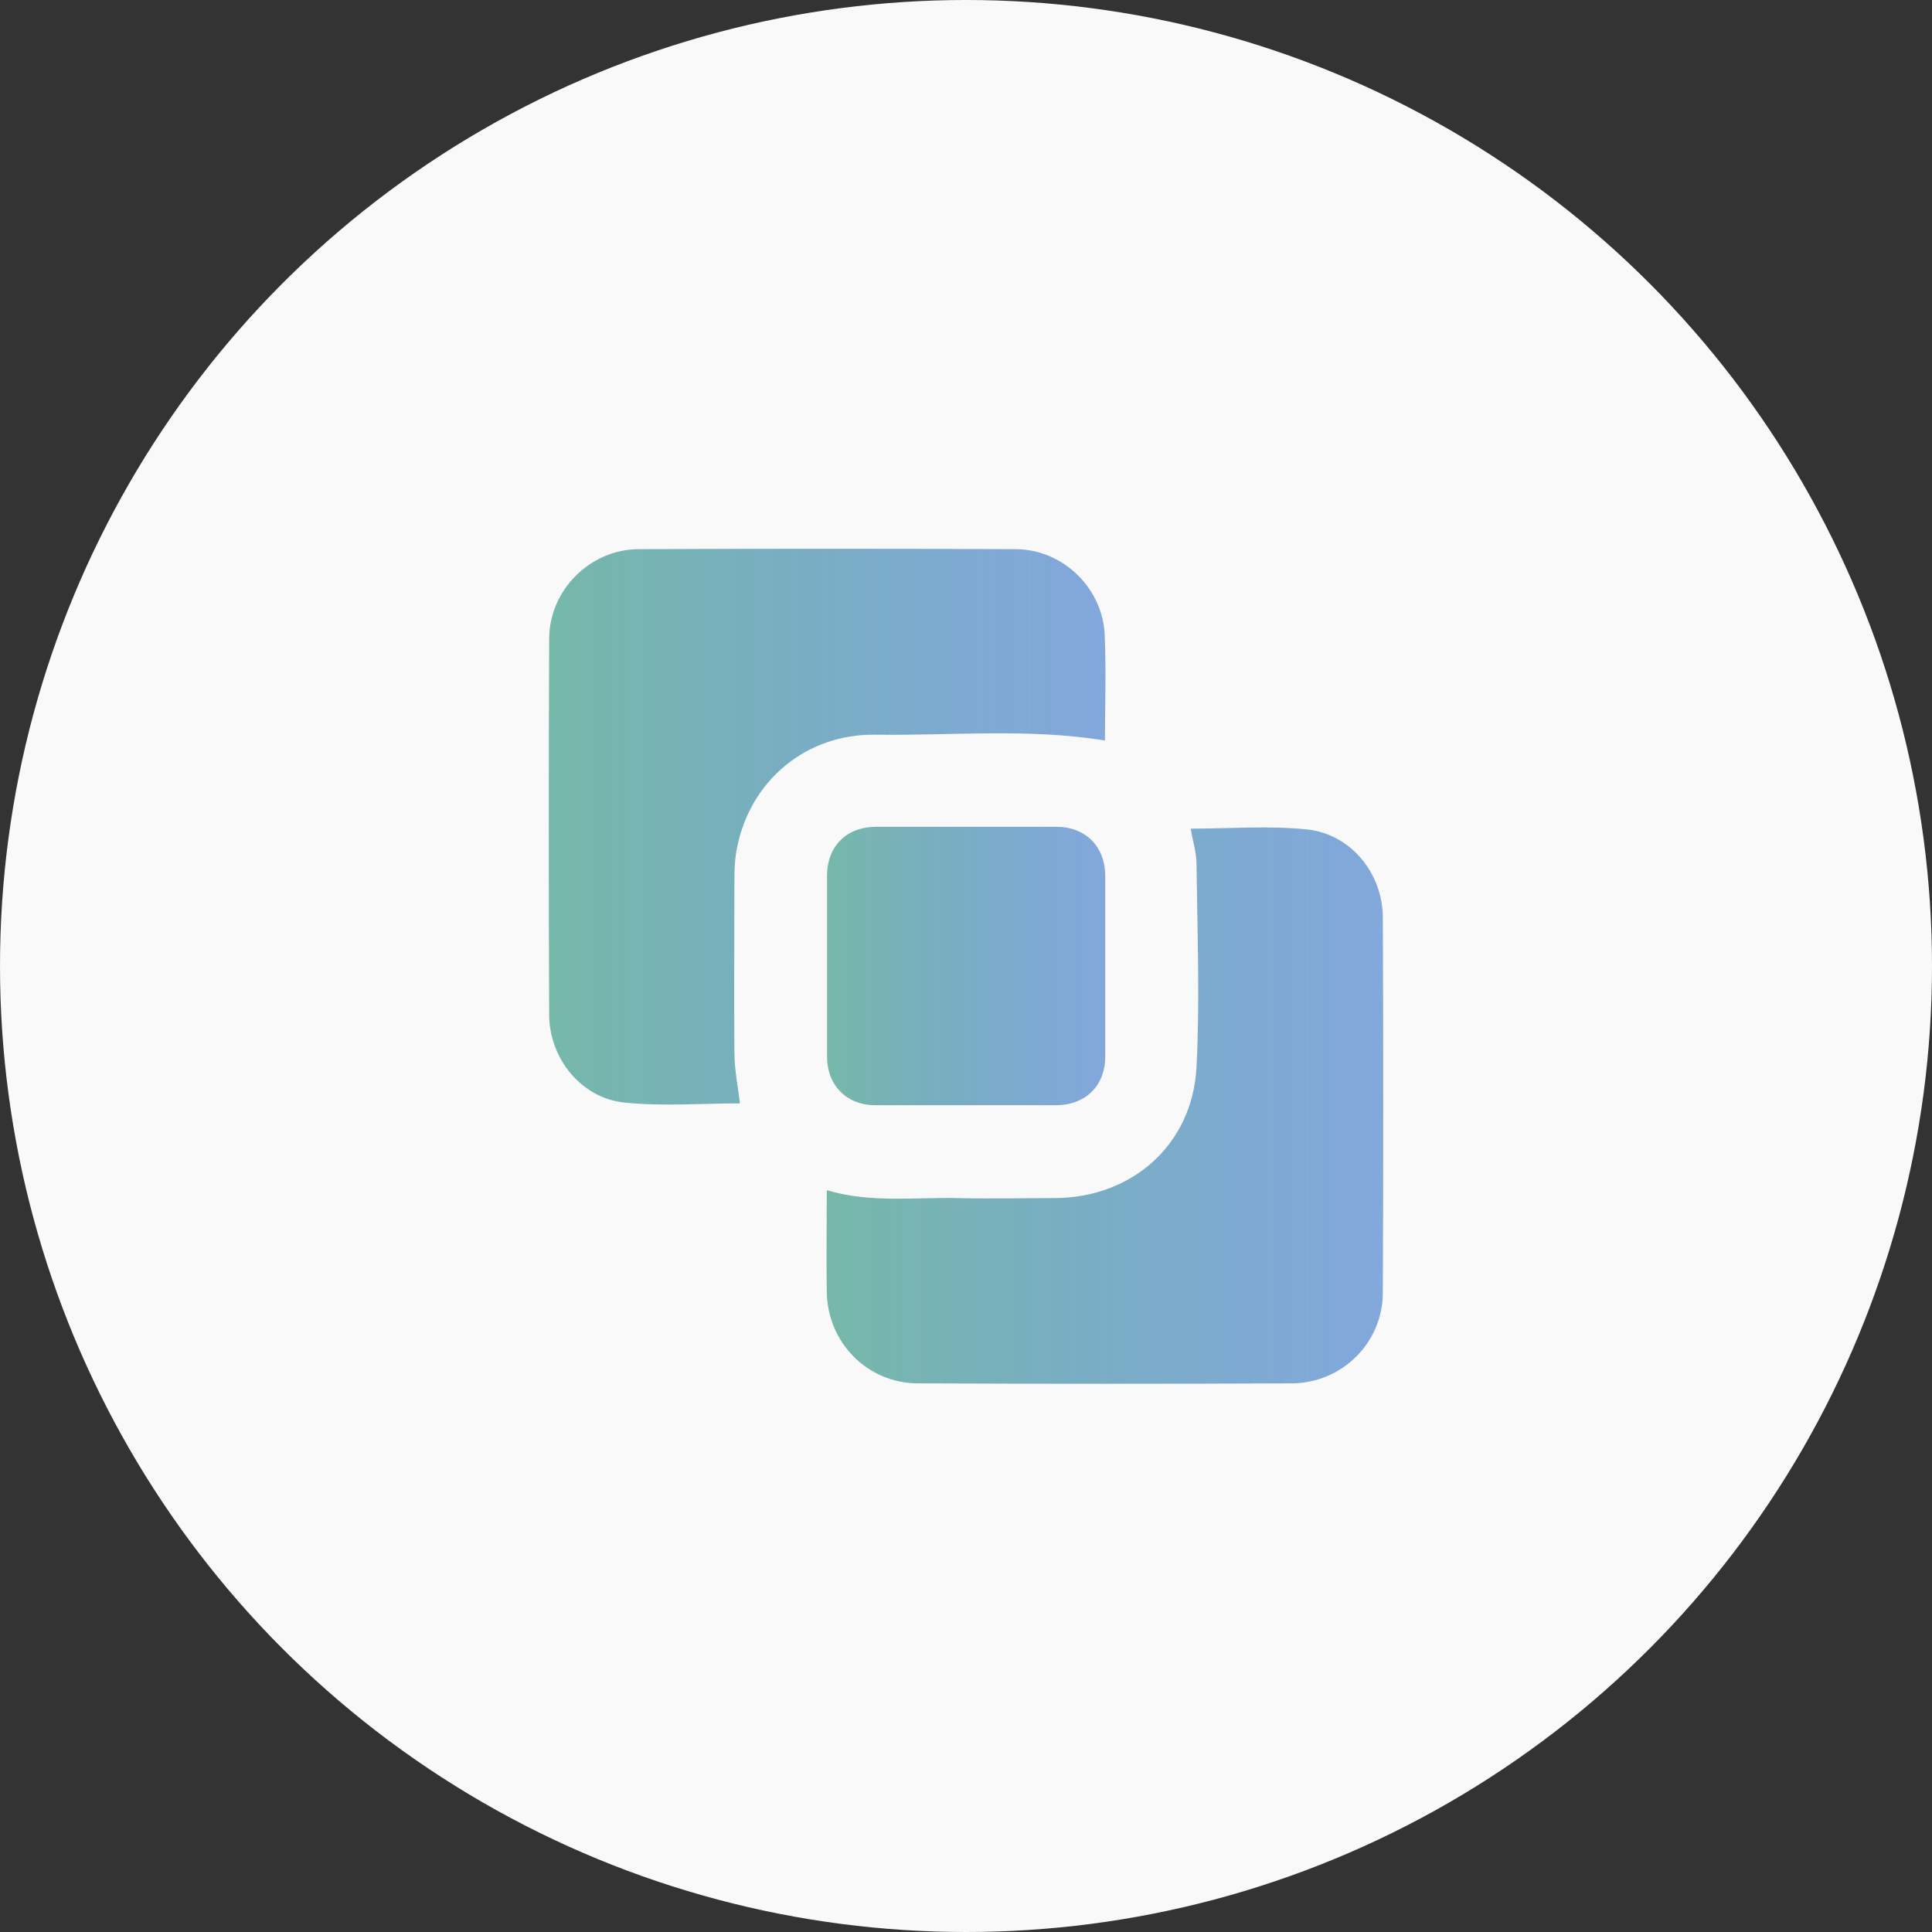
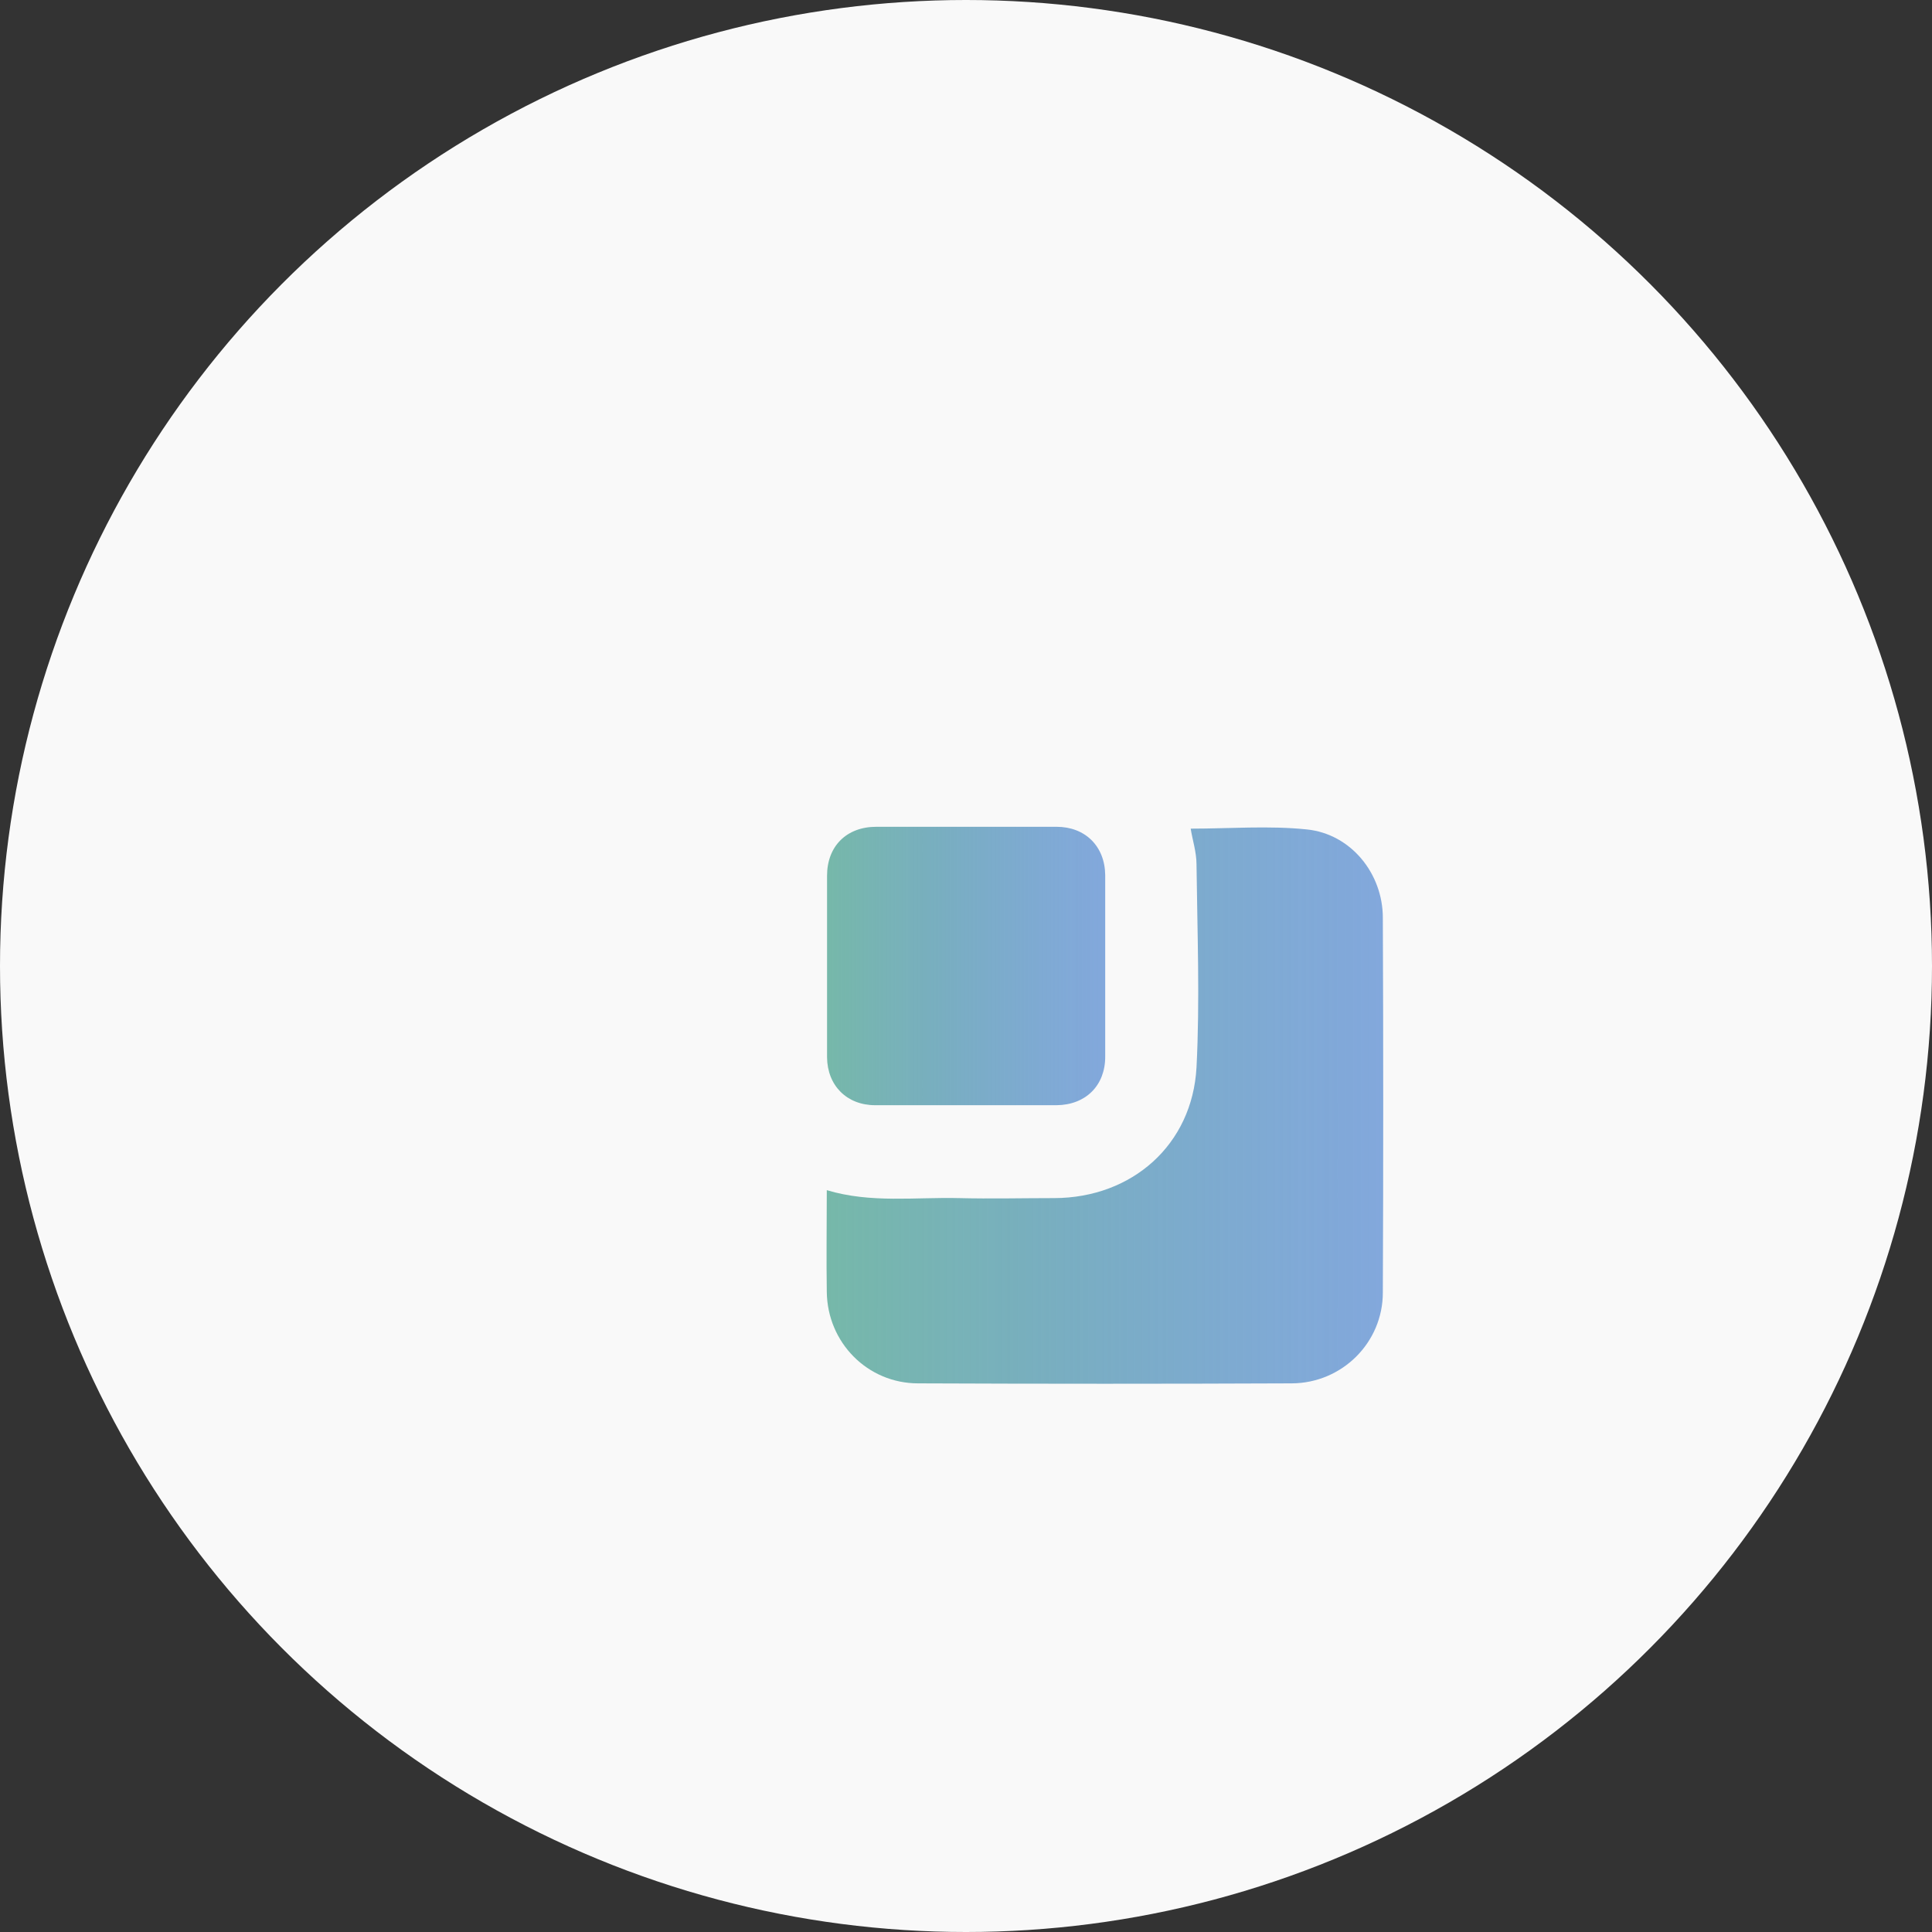
<svg xmlns="http://www.w3.org/2000/svg" xmlns:xlink="http://www.w3.org/1999/xlink" id="_Слой_2" viewBox="0 0 73 73">
  <rect x="0" y="0" width="73" height="73" fill="#333333" stroke="none" />
  <defs>
    <style>.cls-1{fill:#f9f9f9;}.cls-2{fill:url(#_Безымянный_градиент);}.cls-3{fill:url(#_Безымянный_градиент-2);}.cls-4{fill:url(#_Безымянный_градиент-3);}</style>
    <linearGradient id="_Безымянный_градиент" x1="31.24" y1="41.77" x2="52.27" y2="41.77" gradientUnits="userSpaceOnUse">
      <stop offset="0" stop-color="#76b8a9" />
      <stop offset="1" stop-color="#5589d1" stop-opacity=".72" />
    </linearGradient>
    <linearGradient id="_Безымянный_градиент-2" x1="20.73" y1="31.23" x2="41.76" y2="31.23" xlink:href="#_Безымянный_градиент" />
    <linearGradient id="_Безымянный_градиент-3" x1="31.24" y1="36.5" x2="41.76" y2="36.5" xlink:href="#_Безымянный_градиент" />
  </defs>
  <g id="_Слой_1-2">
    <g>
      <circle class="cls-1" cx="36.5" cy="36.5" r="36.5" />
      <g>
        <path class="cls-2" d="M45,31.31c1.46,0,2.94-.12,4.38,.03,1.66,.17,2.87,1.66,2.87,3.34,.02,4.72,.02,9.44,0,14.16,0,1.89-1.54,3.42-3.44,3.43-4.71,.02-9.41,.02-14.12,0-1.91,0-3.43-1.54-3.45-3.46-.02-1.27,0-2.54,0-3.84,1.66,.5,3.34,.26,4.99,.3,1.2,.03,2.41,0,3.61,0,2.93-.01,5.21-2.01,5.37-4.94,.13-2.55,.03-5.11,0-7.67,0-.46-.15-.91-.22-1.35Z" />
-         <path class="cls-3" d="M27.96,41.69c-1.42,0-2.9,.12-4.36-.03-1.63-.16-2.84-1.66-2.85-3.31-.02-4.73-.02-9.47,0-14.2,0-1.85,1.54-3.39,3.38-3.4,4.75-.02,9.49-.02,14.24,0,1.78,0,3.29,1.46,3.37,3.23,.06,1.34,.01,2.68,.01,4-2.88-.47-5.78-.18-8.66-.22-2.62-.04-4.73,1.72-5.24,4.26-.08,.39-.1,.79-.1,1.18,0,2.19-.02,4.38,0,6.57,0,.66,.14,1.32,.21,1.93Z" />
        <path class="cls-4" d="M31.25,36.46c0-1.12,0-2.24,0-3.37,0-1.12,.74-1.85,1.86-1.85,2.27,0,4.54,0,6.81,0,1.09,0,1.83,.74,1.84,1.83,0,2.29,0,4.57,0,6.86,0,1.09-.74,1.82-1.84,1.83-2.28,0-4.57,0-6.85,0-1.07,0-1.81-.74-1.82-1.81,0-1.16,0-2.33,0-3.49Z" />
      </g>
    </g>
  </g>
</svg>